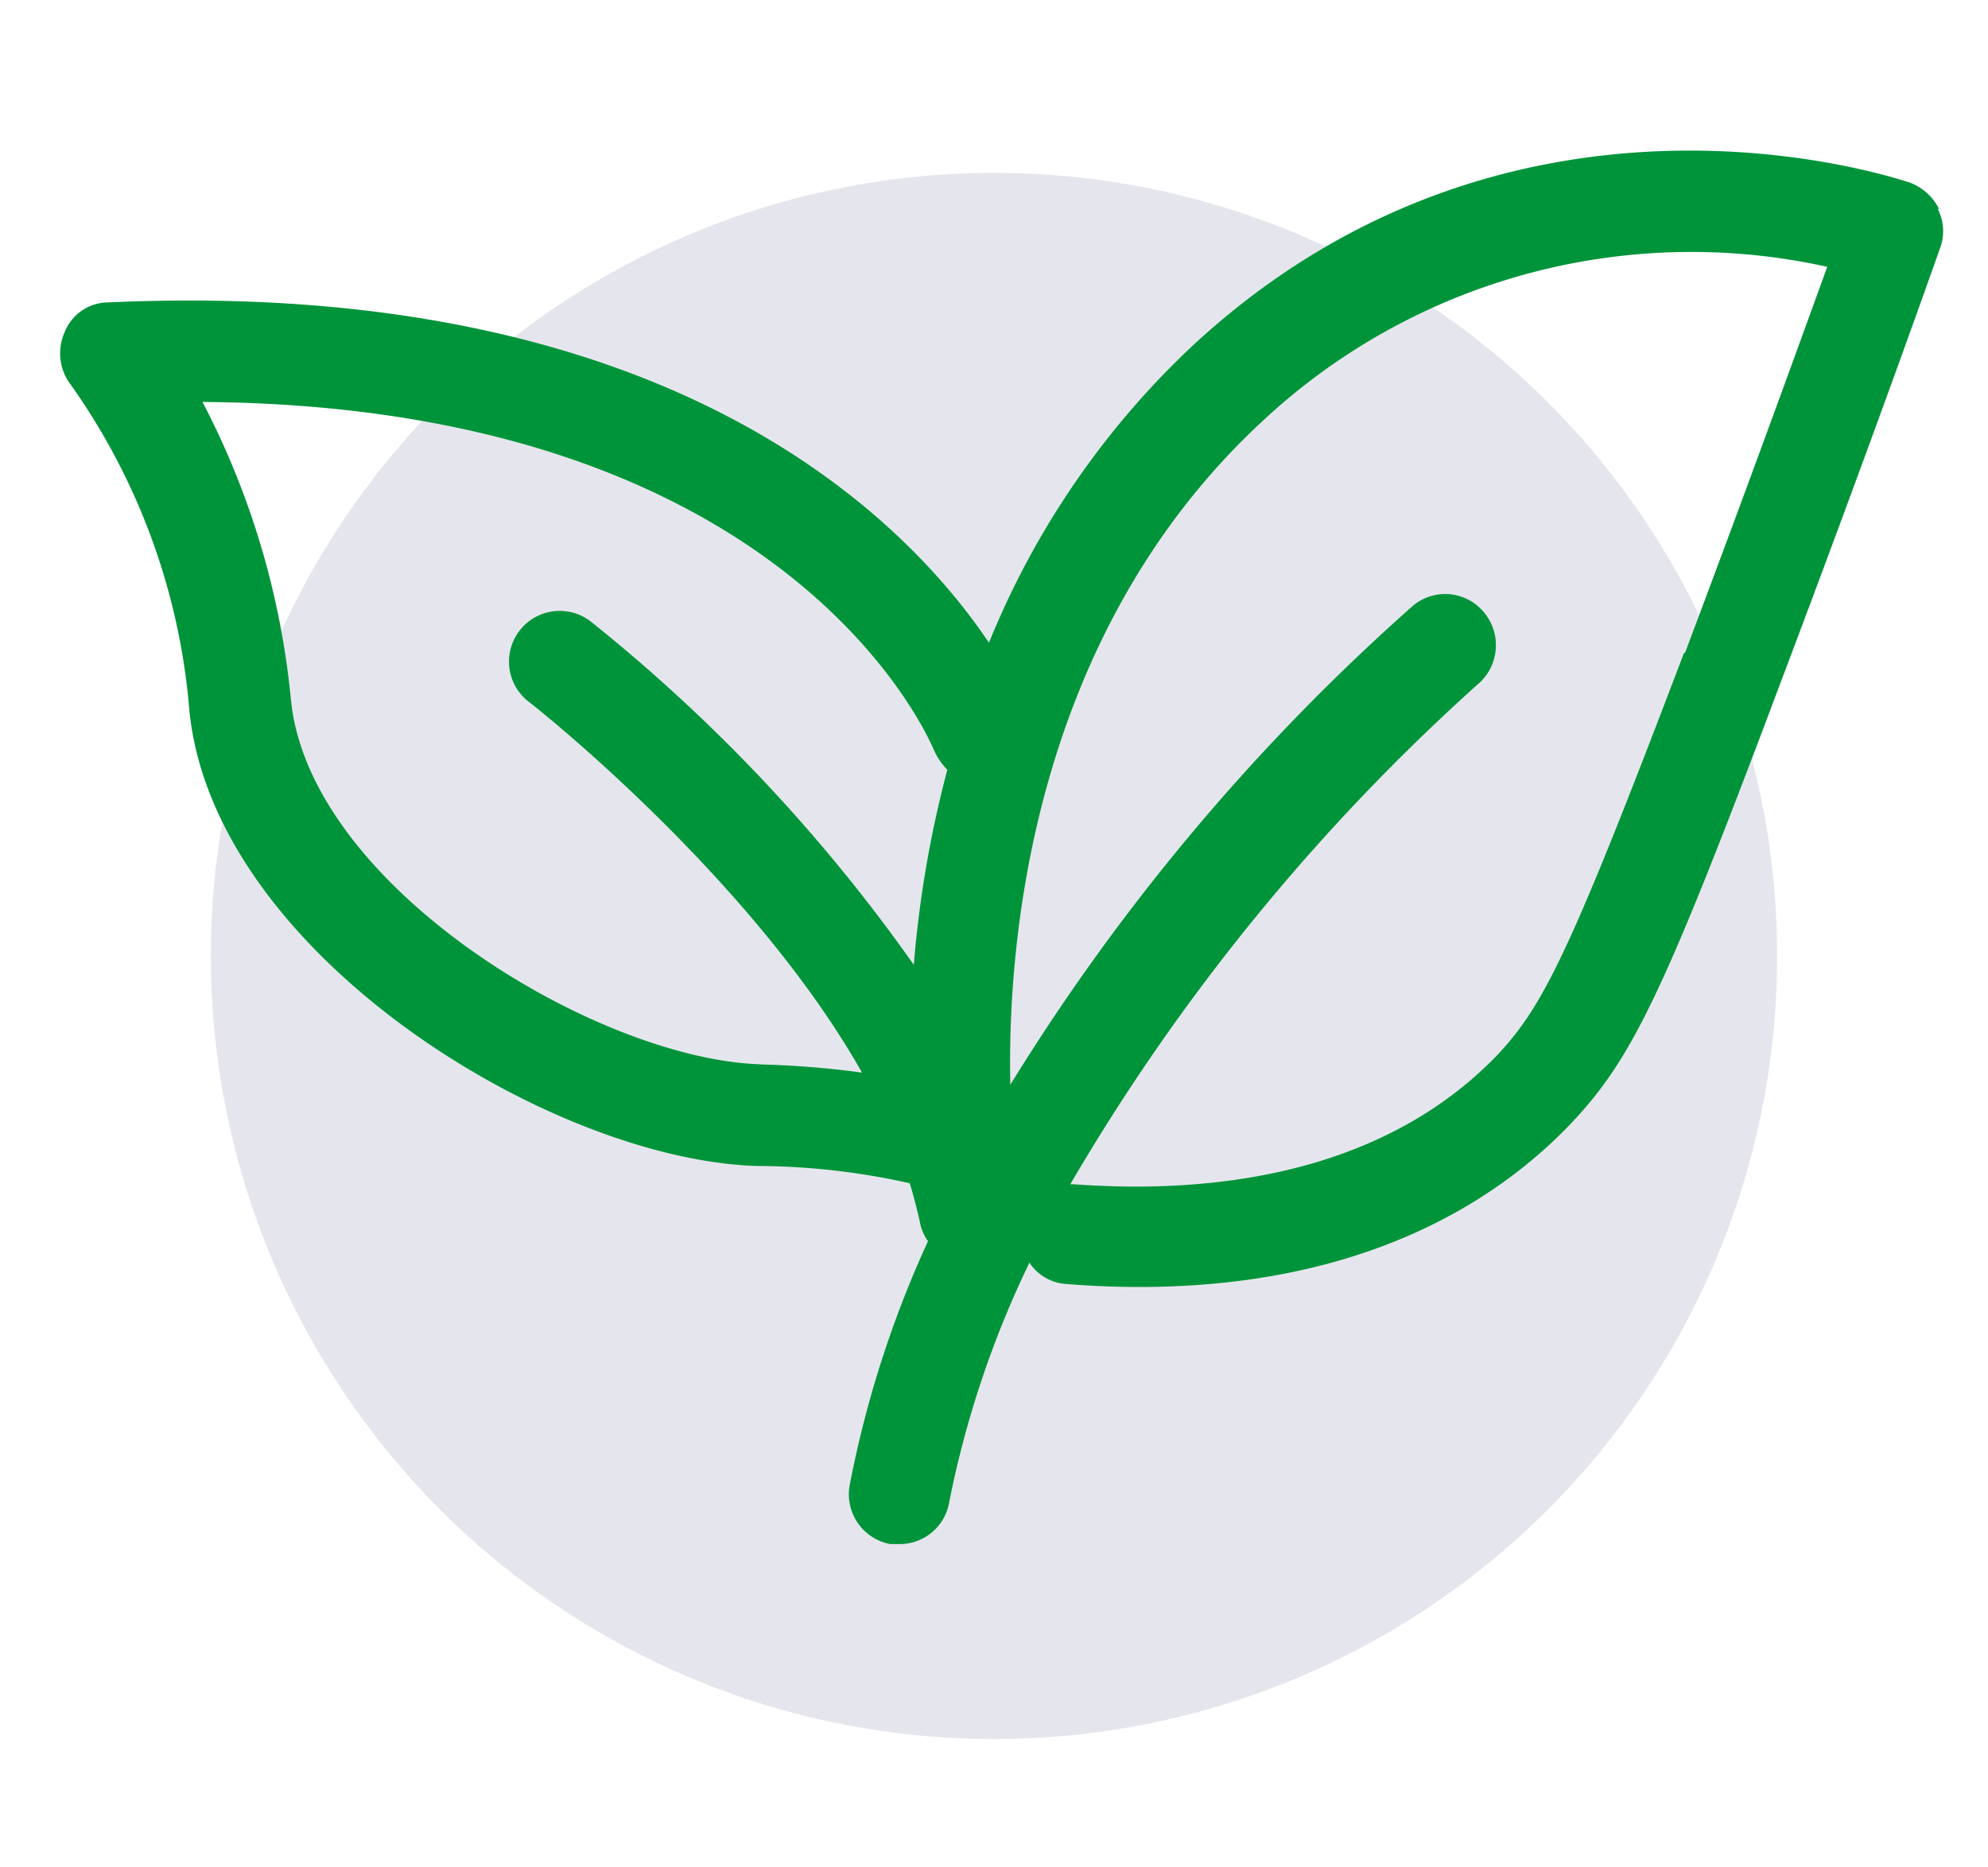
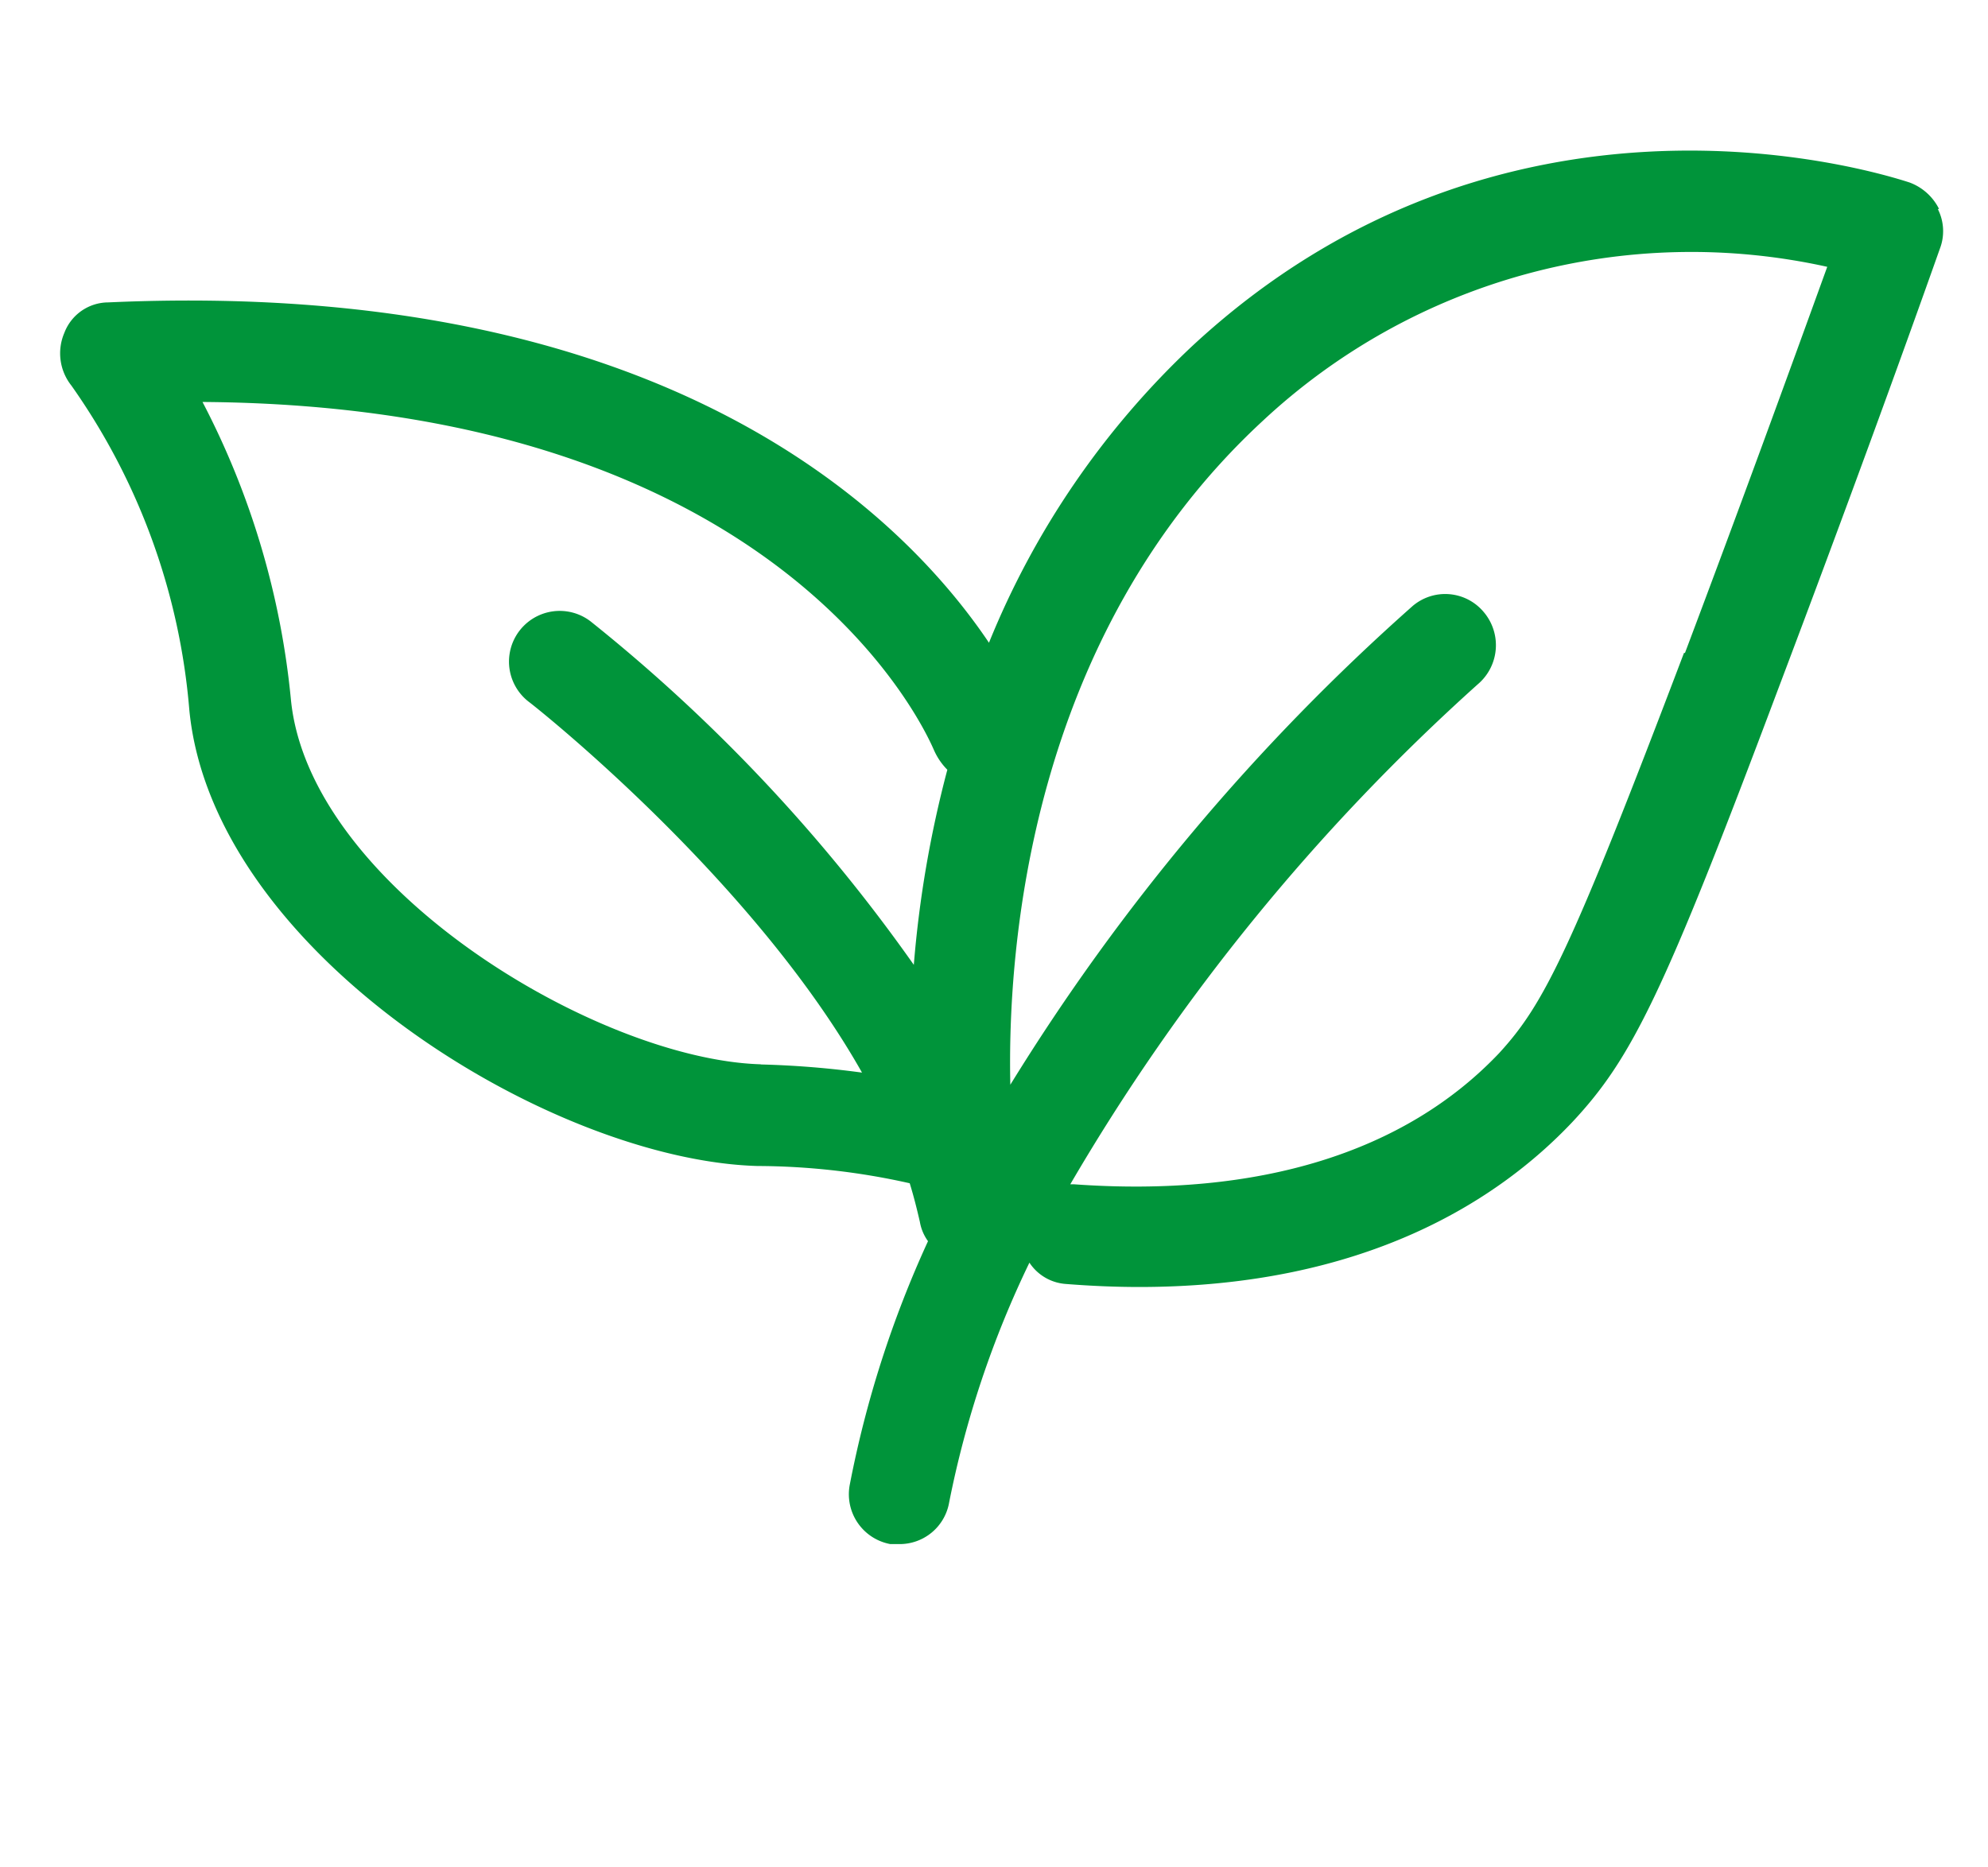
<svg xmlns="http://www.w3.org/2000/svg" width="66" height="62" viewBox="0 0 66 62">
  <rect x="0" y="0" width="66" height="62" fill="#333333" stroke="none" />
  <g id="Group_152" data-name="Group 152" transform="translate(-1448 -1443)">
    <rect id="Rectangle_199" data-name="Rectangle 199" width="62" height="66" transform="translate(1448 1505) rotate(-90)" fill="#fff" />
    <g id="Group_134" data-name="Group 134" transform="translate(9.801 99)">
      <g id="Group_129" data-name="Group 129" transform="translate(268.957 -171.63)">
-         <circle id="Ellipse_64" data-name="Ellipse 64" cx="26" cy="26" r="26" transform="translate(1176.242 1521.369)" fill="#e5e6ed" />
        <g id="Your_Icons" transform="translate(1171.232 1520.634)">
          <path id="Path_201" data-name="Path 201" d="M62.384,1.932a1.788,1.788,0,0,0-.978-.877C60.057.617,47.879-3.06,37.59,6.486a27.857,27.857,0,0,0-6.747,9.85C28.077,12.221,20.251,4.193,1.6,5.036A1.566,1.566,0,0,0,.146,6.048,1.721,1.721,0,0,0,.382,7.8,21.753,21.753,0,0,1,4.295,18.563c.776,8.062,11.975,14.944,18.857,15.146a23.312,23.312,0,0,1,5.06.573c.135.439.236.843.337,1.282a1.536,1.536,0,0,0,.27.641,35.439,35.439,0,0,0-2.6,8.1,1.683,1.683,0,0,0,1.349,1.957h.3a1.667,1.667,0,0,0,1.653-1.383,33,33,0,0,1,2.665-7.961,1.581,1.581,0,0,0,1.214.708q1.265.1,2.429.1c7.523,0,11.942-2.9,14.371-5.465,1.99-2.125,3.036-4.25,6.848-14.4,2.193-5.8,4.014-10.795,5.364-14.607a1.623,1.623,0,0,0-.067-1.316Zm-39.131,28.4c-5.431-.169-14.978-5.9-15.585-12.11A26.924,26.924,0,0,0,4.733,8.342C24.1,8.477,28.785,19.373,29.022,19.912a2.161,2.161,0,0,0,.439.641,36.752,36.752,0,0,0-1.113,6.477,55.519,55.519,0,0,0-10.727-11.4,1.683,1.683,0,1,0-2.058,2.665c.1.067,7.388,5.8,11.065,12.313a30.439,30.439,0,0,0-3.34-.27ZM53.917,16.674c-3.778,9.951-4.655,11.672-6.14,13.291-3.137,3.306-7.995,4.79-14.1,4.352h-.135a69.167,69.167,0,0,1,13.527-16.6,1.7,1.7,0,0,0,.2-2.4,1.666,1.666,0,0,0-2.361-.2A70.937,70.937,0,0,0,31.552,31.011c-.1-4.453.607-14.843,8.366-22.028A20.856,20.856,0,0,1,58.673,3.855c-1.282,3.542-2.867,7.894-4.723,12.819Z" transform="translate(0 0)" fill="#00943a" />
        </g>
      </g>
    </g>
  </g>
</svg>